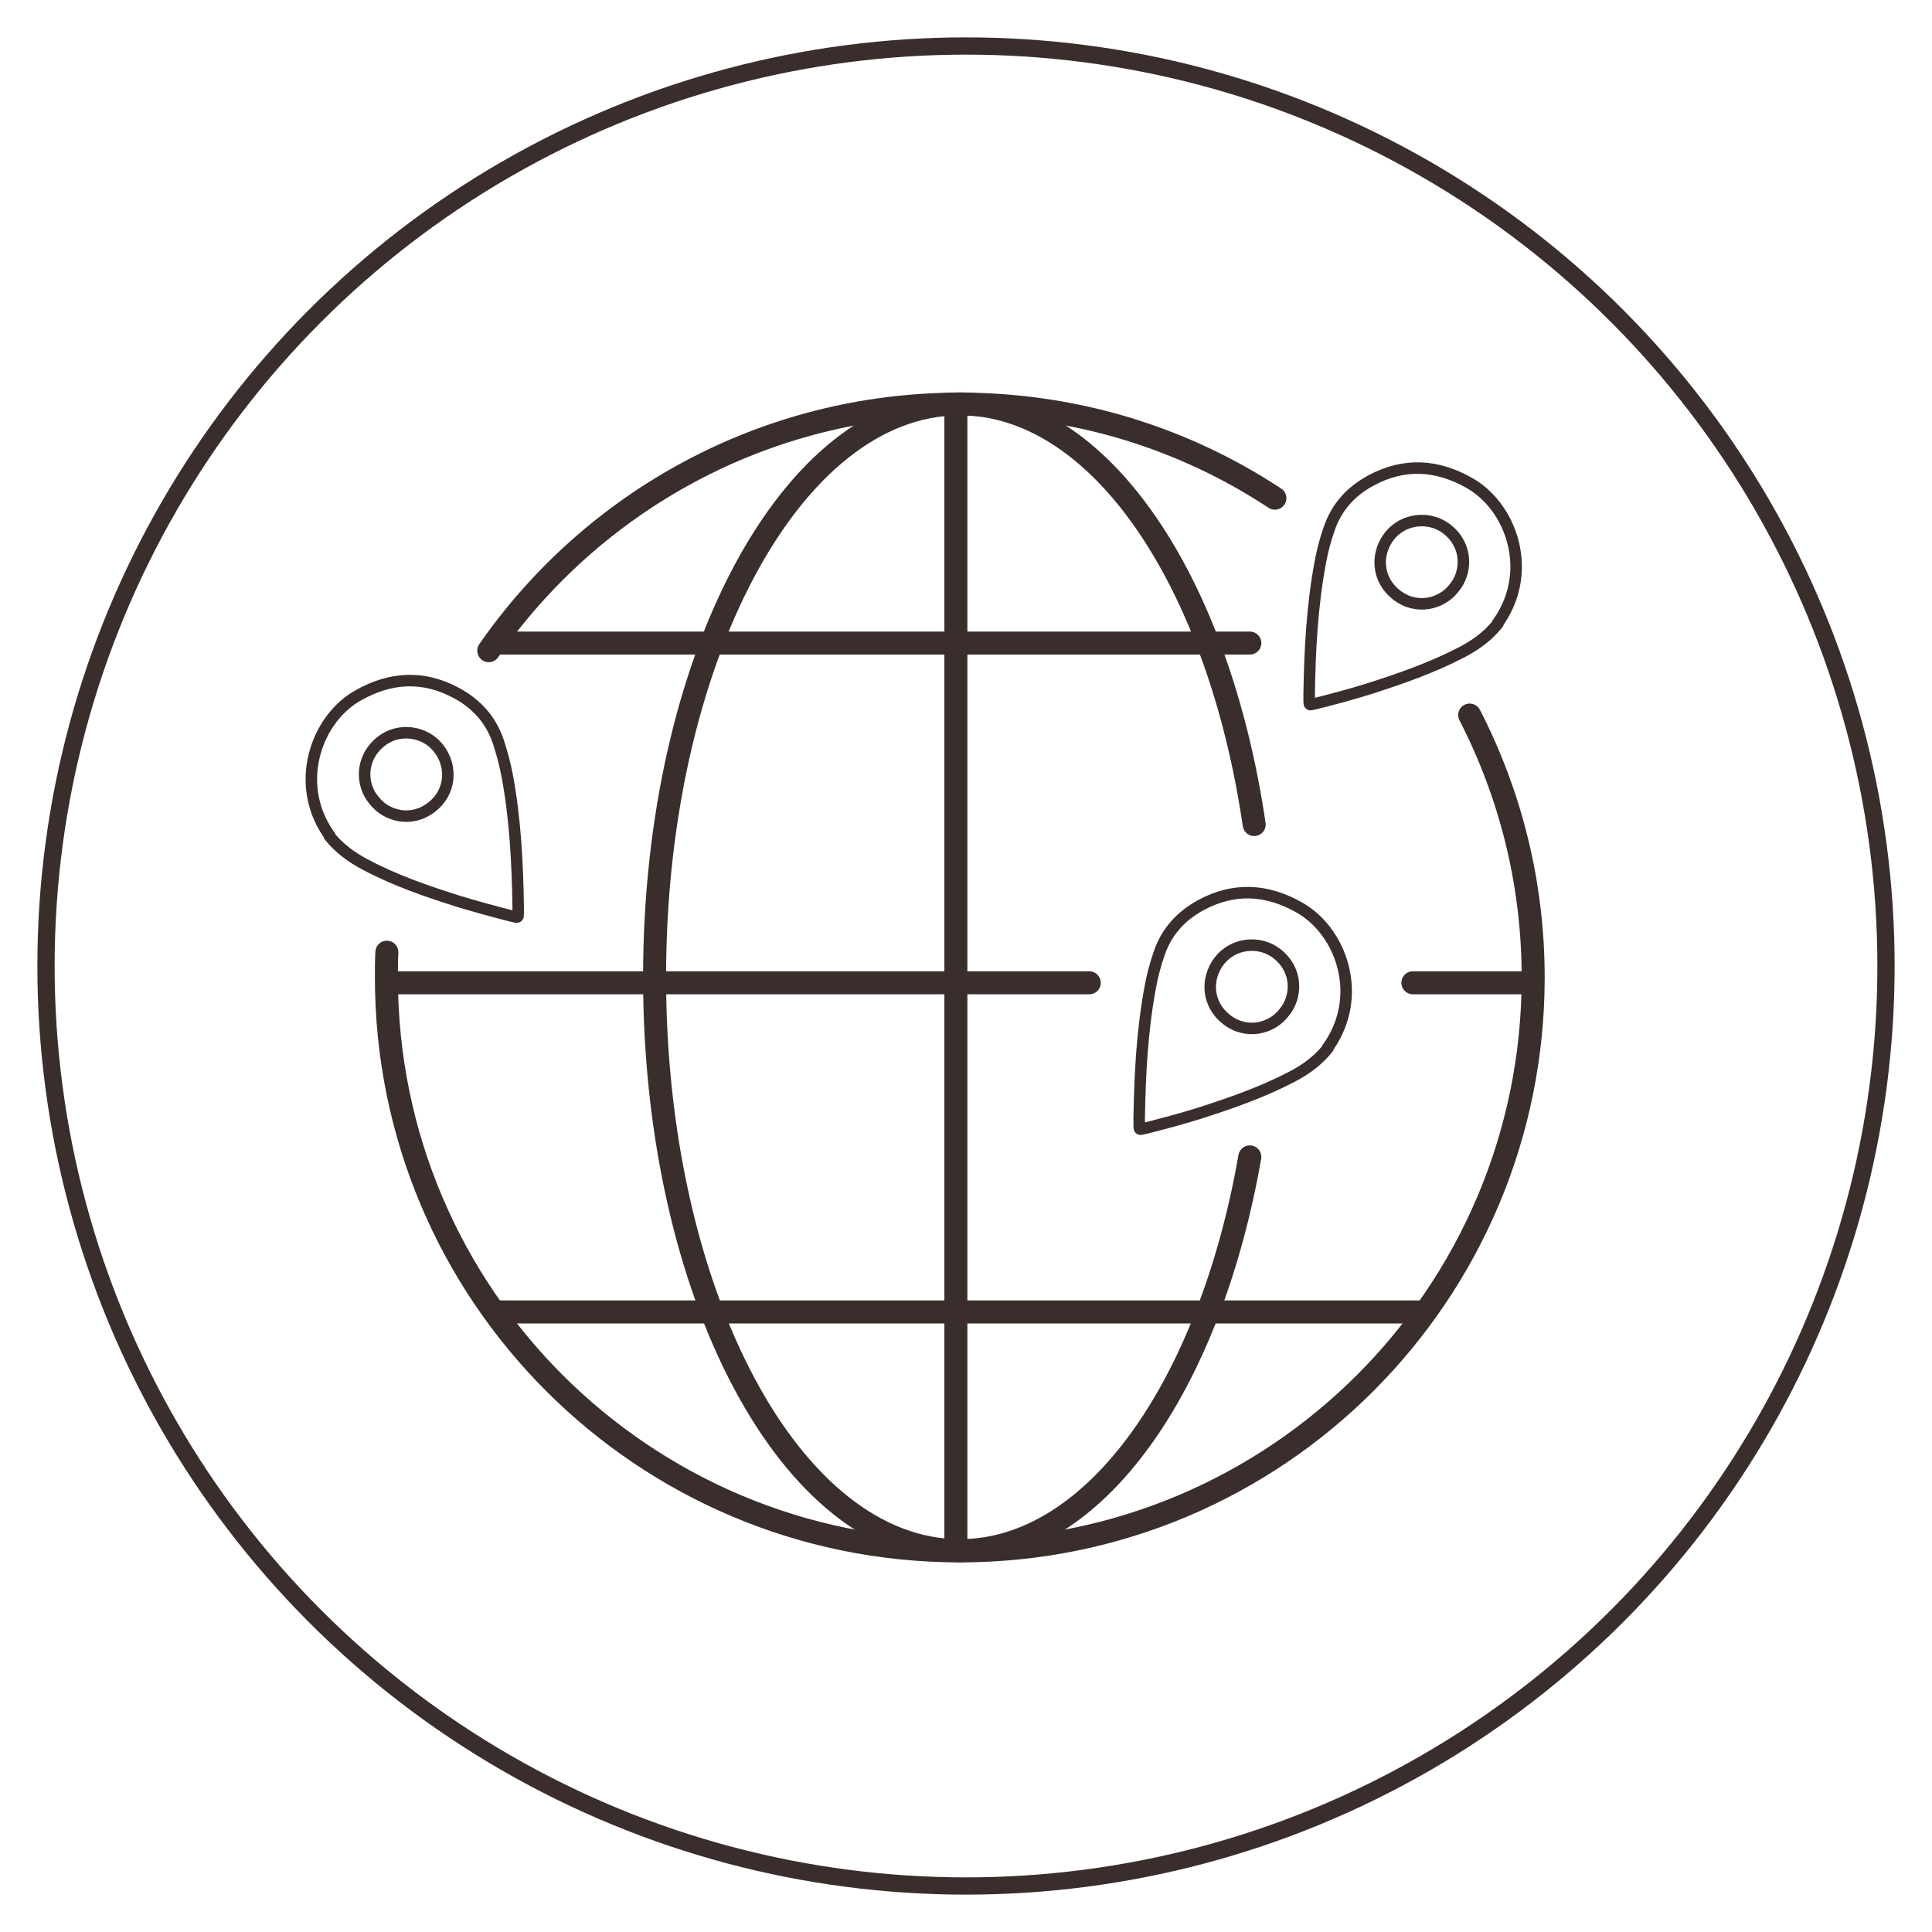
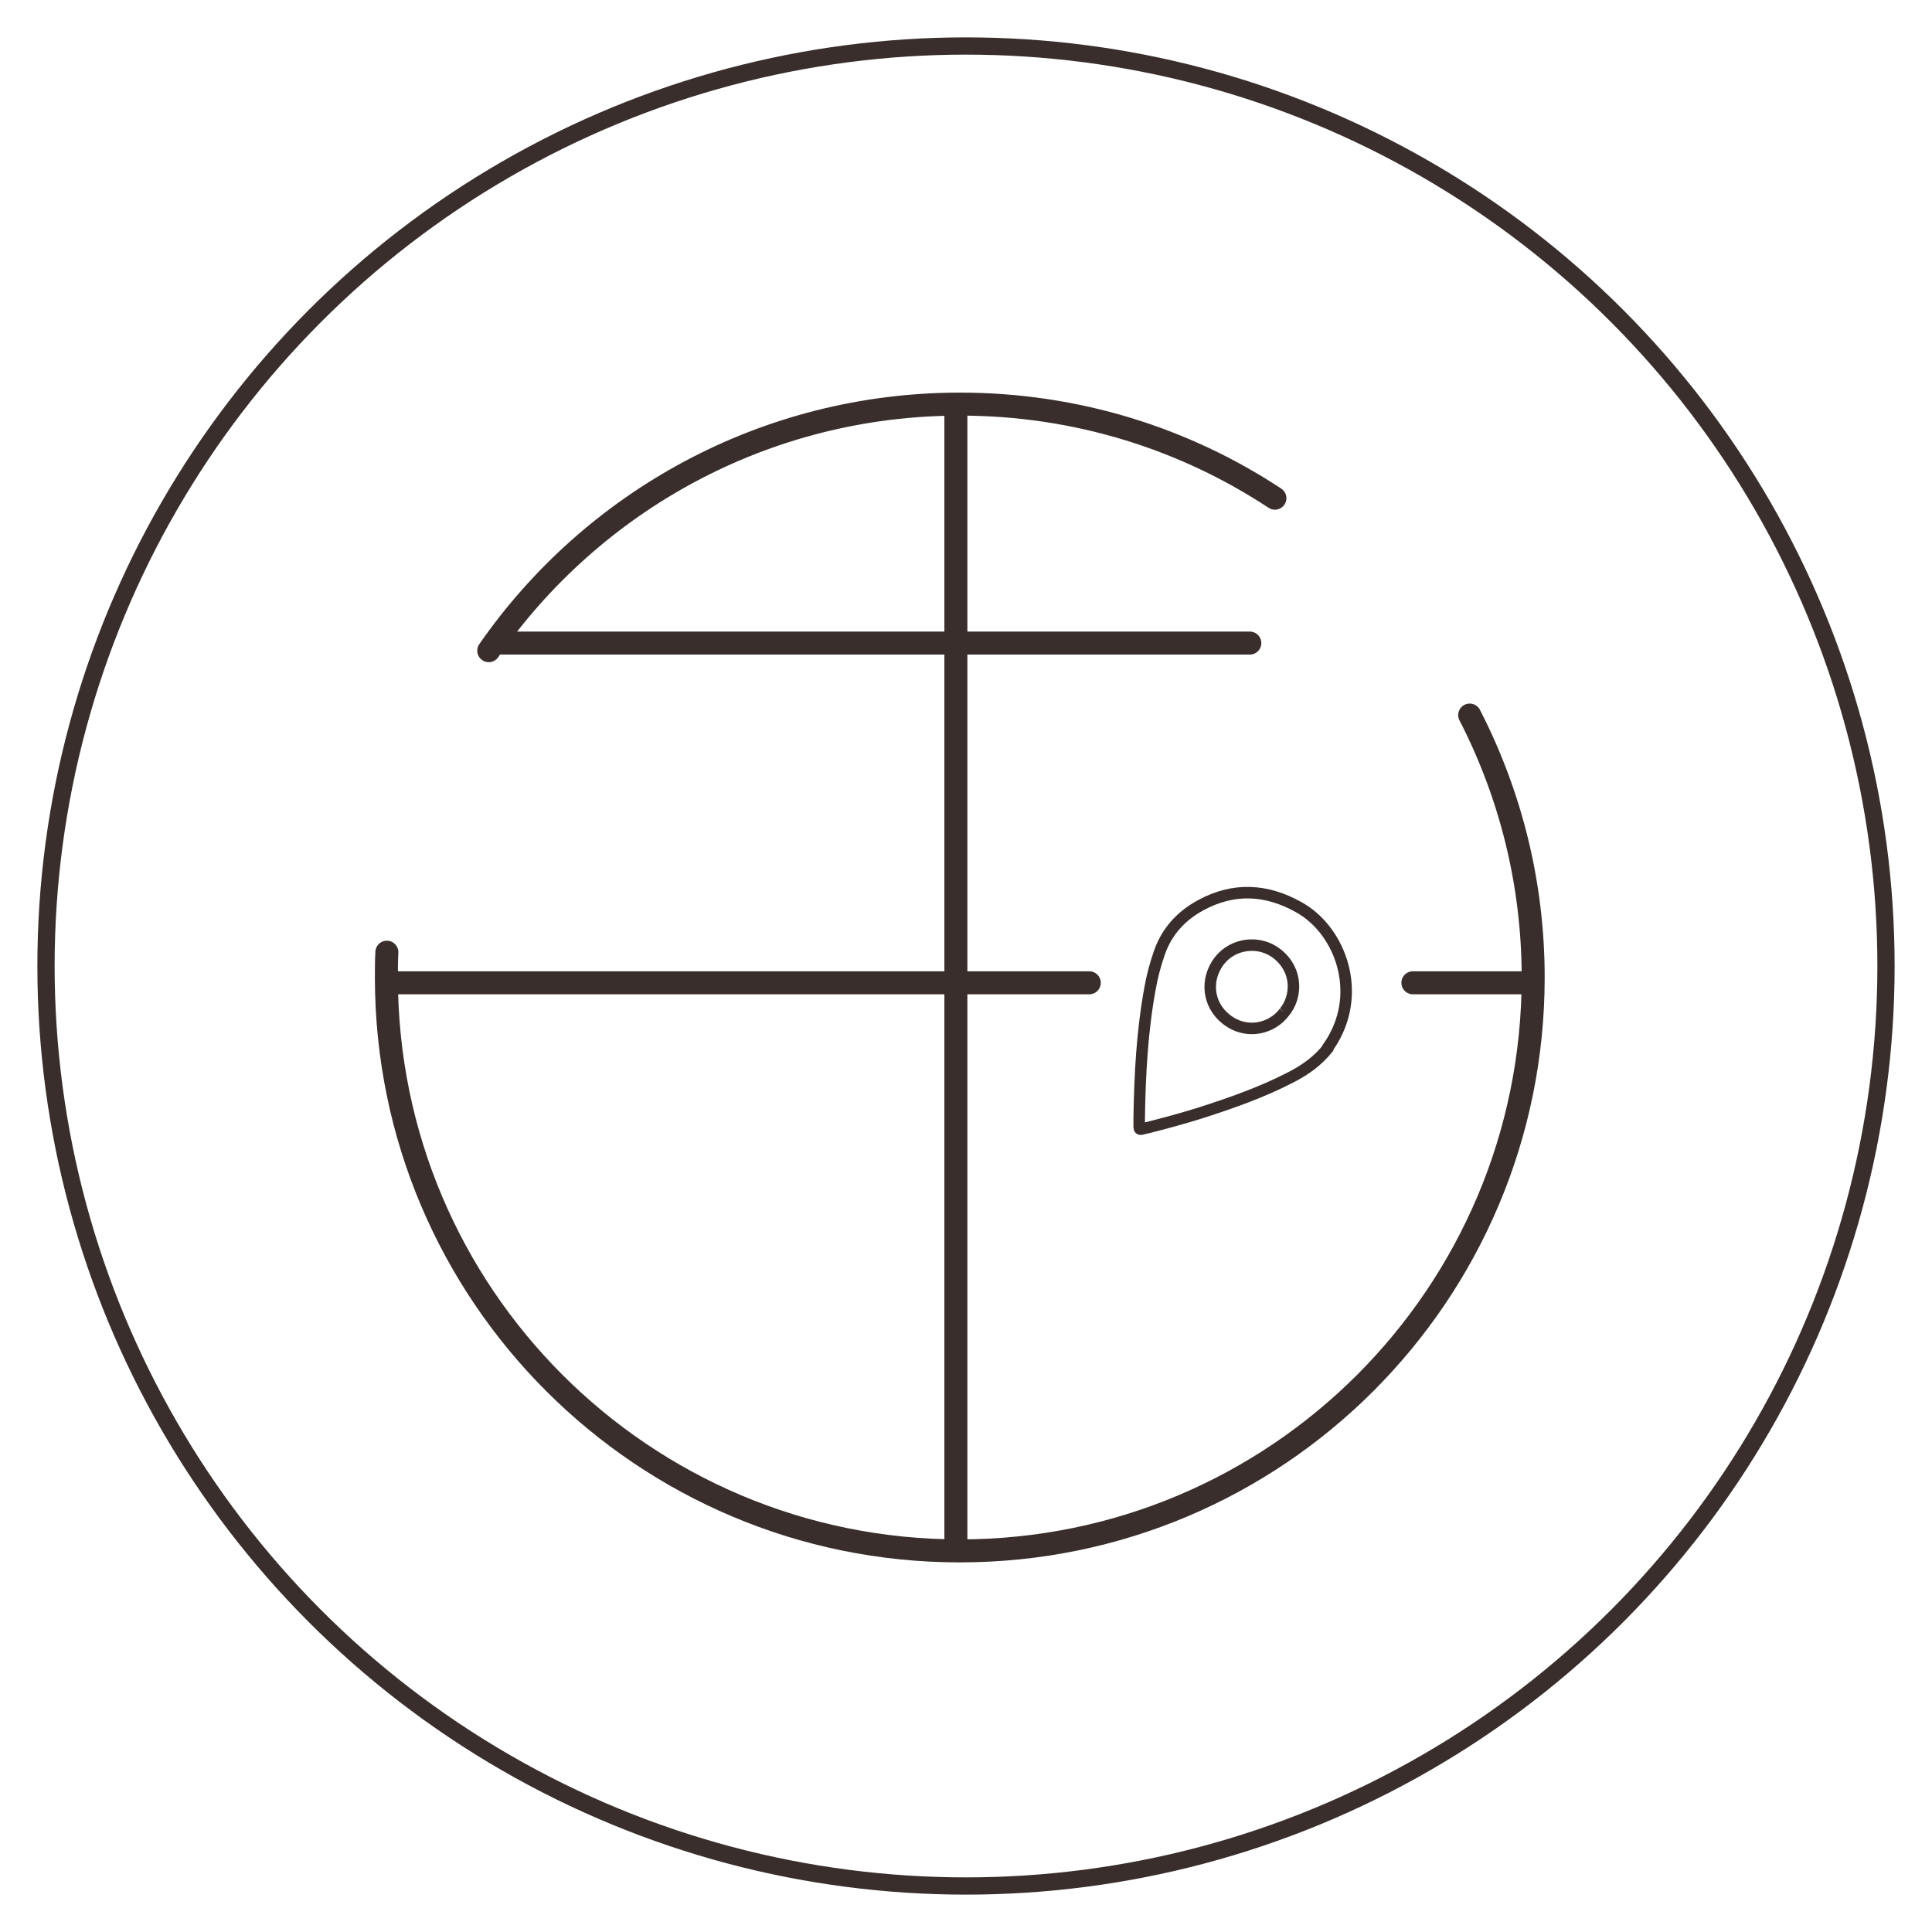
<svg xmlns="http://www.w3.org/2000/svg" viewBox="0 0 84 84">
  <defs>
    <style>
      .cls-1 {
        stroke-linecap: round;
      }

      .cls-1, .cls-2, .cls-3 {
        fill: none;
        stroke: #392e2c;
      }

      .cls-1, .cls-3 {
        stroke-linejoin: round;
      }

      .cls-2 {
        stroke-miterlimit: 10;
        stroke-width: .75px;
      }

      .cls-3 {
        stroke-width: .5px;
      }
    </style>
  </defs>
  <g id="Circle_outline_0.75pt" data-name="Circle outline 0.75pt">
    <circle class="cls-2" cx="42" cy="42" r="40" />
  </g>
  <g id="Plastic_-_expansion" data-name="Plastic - expansion">
    <path class="cls-1" d="M21.25,28.29c4.5-6.48,12-10.72,20.49-10.72,5.06,0,9.76,1.5,13.69,4.09" />
    <path class="cls-1" d="M63.9,31.09c1.76,3.42,2.76,7.3,2.76,11.41,0,13.77-11.16,24.93-24.93,24.93s-24.93-11.16-24.93-24.93c0-.37,0-.73.02-1.1" />
-     <path class="cls-1" d="M54.34,50.3c-1.74,9.94-6.73,17.12-12.61,17.12-7.33,0-13.27-11.16-13.27-24.93s5.94-24.93,13.27-24.93c6.11,0,11.25,7.74,12.8,18.29" />
    <line class="cls-1" x1="41.56" y1="17.8" x2="41.56" y2="67.08" />
    <line class="cls-1" x1="61.43" y1="42.73" x2="66.49" y2="42.73" />
    <line class="cls-1" x1="16.95" y1="42.73" x2="47.36" y2="42.73" />
    <line class="cls-1" x1="21.56" y1="27.96" x2="54.34" y2="27.96" />
-     <line class="cls-1" x1="21.56" y1="57.04" x2="61.87" y2="57.04" />
-     <path class="cls-3" d="M65.13,27.11c-.45.56-.97.93-1.56,1.24-1.3.68-2.68,1.16-4.09,1.61-.74.23-1.49.43-2.24.62-.07.01-.13.03-.21.05-.07.02-.11,0-.11-.09,0-.13,0-.25,0-.38.03-1.91.13-3.81.48-5.69.09-.5.22-.99.39-1.48.32-.94.94-1.62,1.8-2.09,1.45-.79,2.88-.7,4.28.09,1.7.95,2.68,3.42,1.59,5.54-.11.22-.24.42-.35.57h0ZM63.23,25.55c.55-.66.6-1.81-.3-2.53-.77-.62-1.93-.48-2.53.3-.61.8-.51,1.9.31,2.54.89.7,2,.39,2.52-.31h0Z" />
-     <path class="cls-3" d="M57.74,45.57c-.45.56-.97.93-1.56,1.24-1.3.68-2.68,1.16-4.09,1.61-.74.23-1.49.43-2.24.62-.07.01-.13.03-.21.05-.07.02-.11,0-.11-.09,0-.13,0-.25,0-.38.03-1.91.13-3.81.48-5.69.09-.5.22-.99.39-1.48.32-.94.94-1.62,1.8-2.09,1.45-.79,2.88-.7,4.28.09,1.7.95,2.68,3.42,1.59,5.54-.11.22-.24.42-.35.57h0ZM55.84,44.01c.55-.66.6-1.81-.3-2.53-.77-.62-1.93-.48-2.53.3-.61.8-.51,1.9.31,2.54.89.7,2,.39,2.52-.31h0Z" />
-     <path class="cls-3" d="M14.34,36.34c-.11-.15-.24-.36-.35-.57-1.08-2.12-.1-4.6,1.59-5.54,1.4-.79,2.83-.88,4.28-.09.86.47,1.48,1.15,1.8,2.09.16.48.29.97.39,1.48.35,1.87.45,3.78.48,5.69,0,.13,0,.25,0,.38,0,.08-.03.11-.11.09-.07-.02-.14-.03-.21-.05-.75-.19-1.5-.4-2.24-.62-1.4-.44-2.79-.92-4.09-1.61-.58-.31-1.11-.68-1.56-1.24h0ZM16.25,34.78c.52.7,1.63,1.01,2.52.31.82-.63.92-1.74.31-2.54-.6-.78-1.76-.93-2.53-.3-.9.73-.85,1.88-.3,2.53h0Z" />
+     <path class="cls-3" d="M57.74,45.57c-.45.56-.97.93-1.56,1.24-1.3.68-2.68,1.16-4.09,1.61-.74.23-1.49.43-2.24.62-.07.01-.13.03-.21.05-.07.02-.11,0-.11-.09,0-.13,0-.25,0-.38.03-1.91.13-3.81.48-5.69.09-.5.22-.99.39-1.48.32-.94.94-1.62,1.8-2.09,1.45-.79,2.88-.7,4.28.09,1.7.95,2.68,3.42,1.59,5.54-.11.22-.24.42-.35.57h0ZM55.84,44.01c.55-.66.6-1.81-.3-2.53-.77-.62-1.93-.48-2.53.3-.61.8-.51,1.9.31,2.54.89.7,2,.39,2.52-.31h0" />
  </g>
</svg>